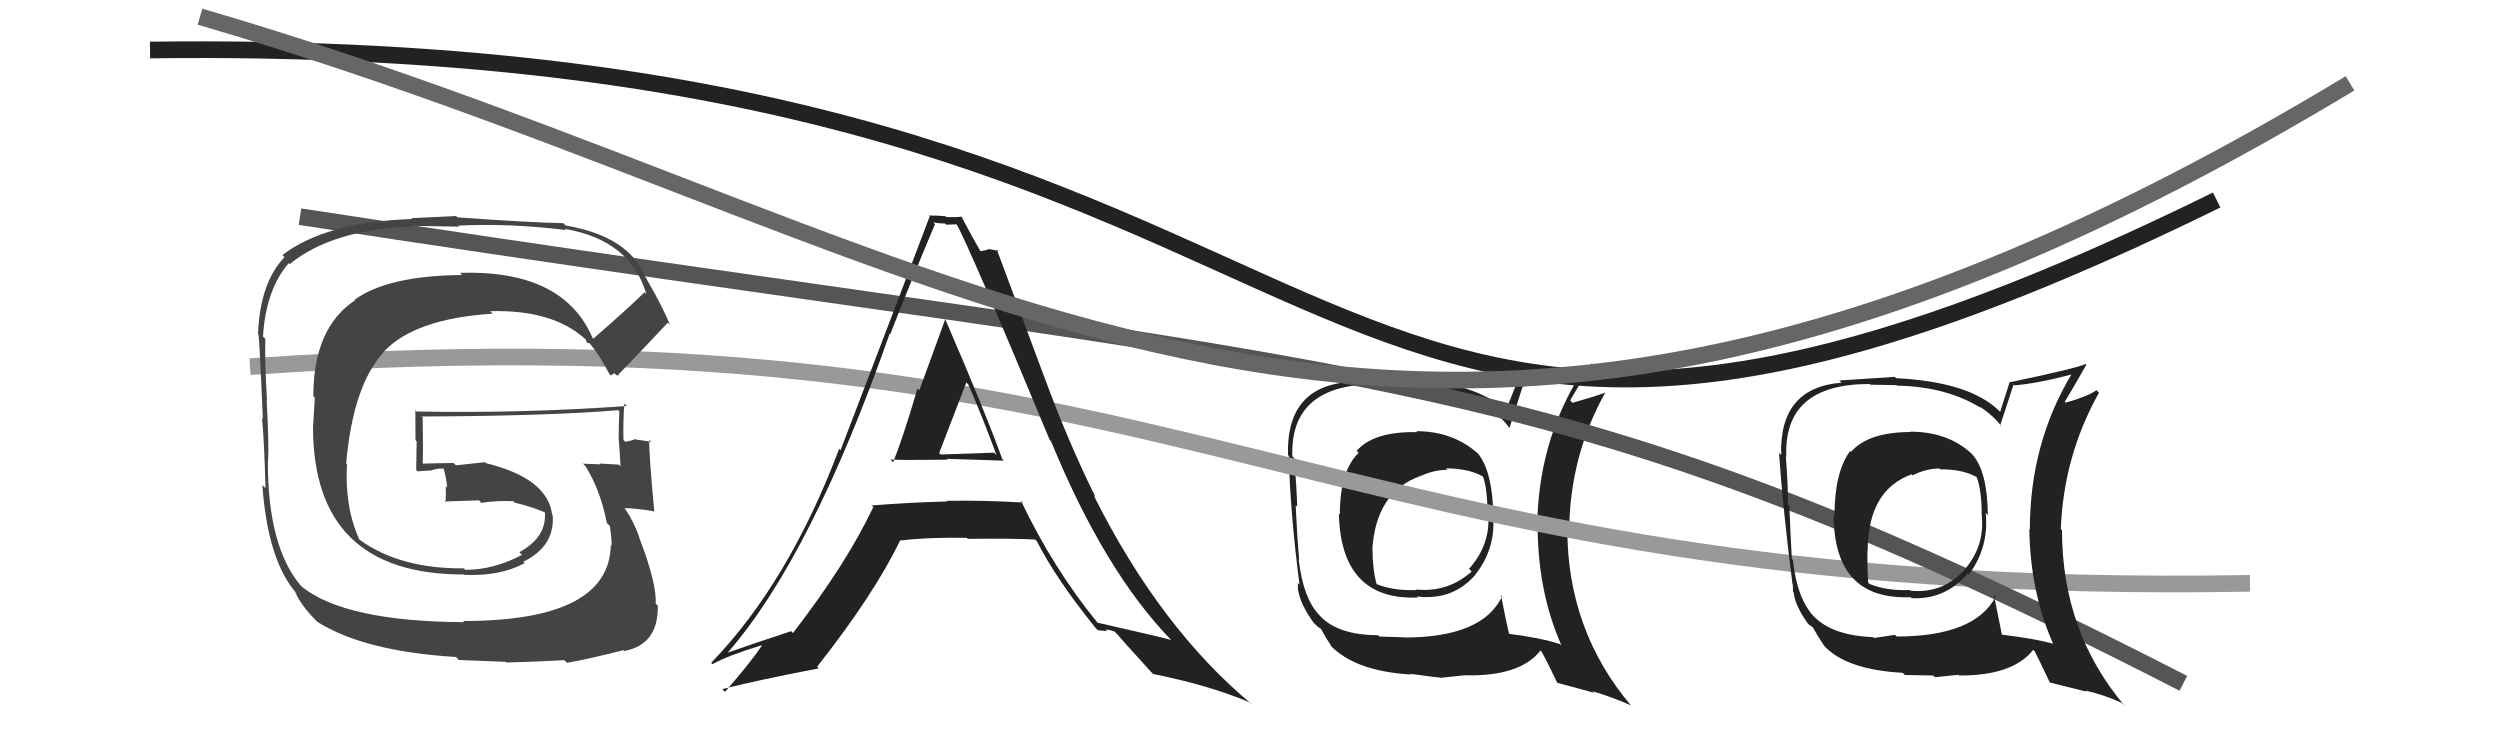
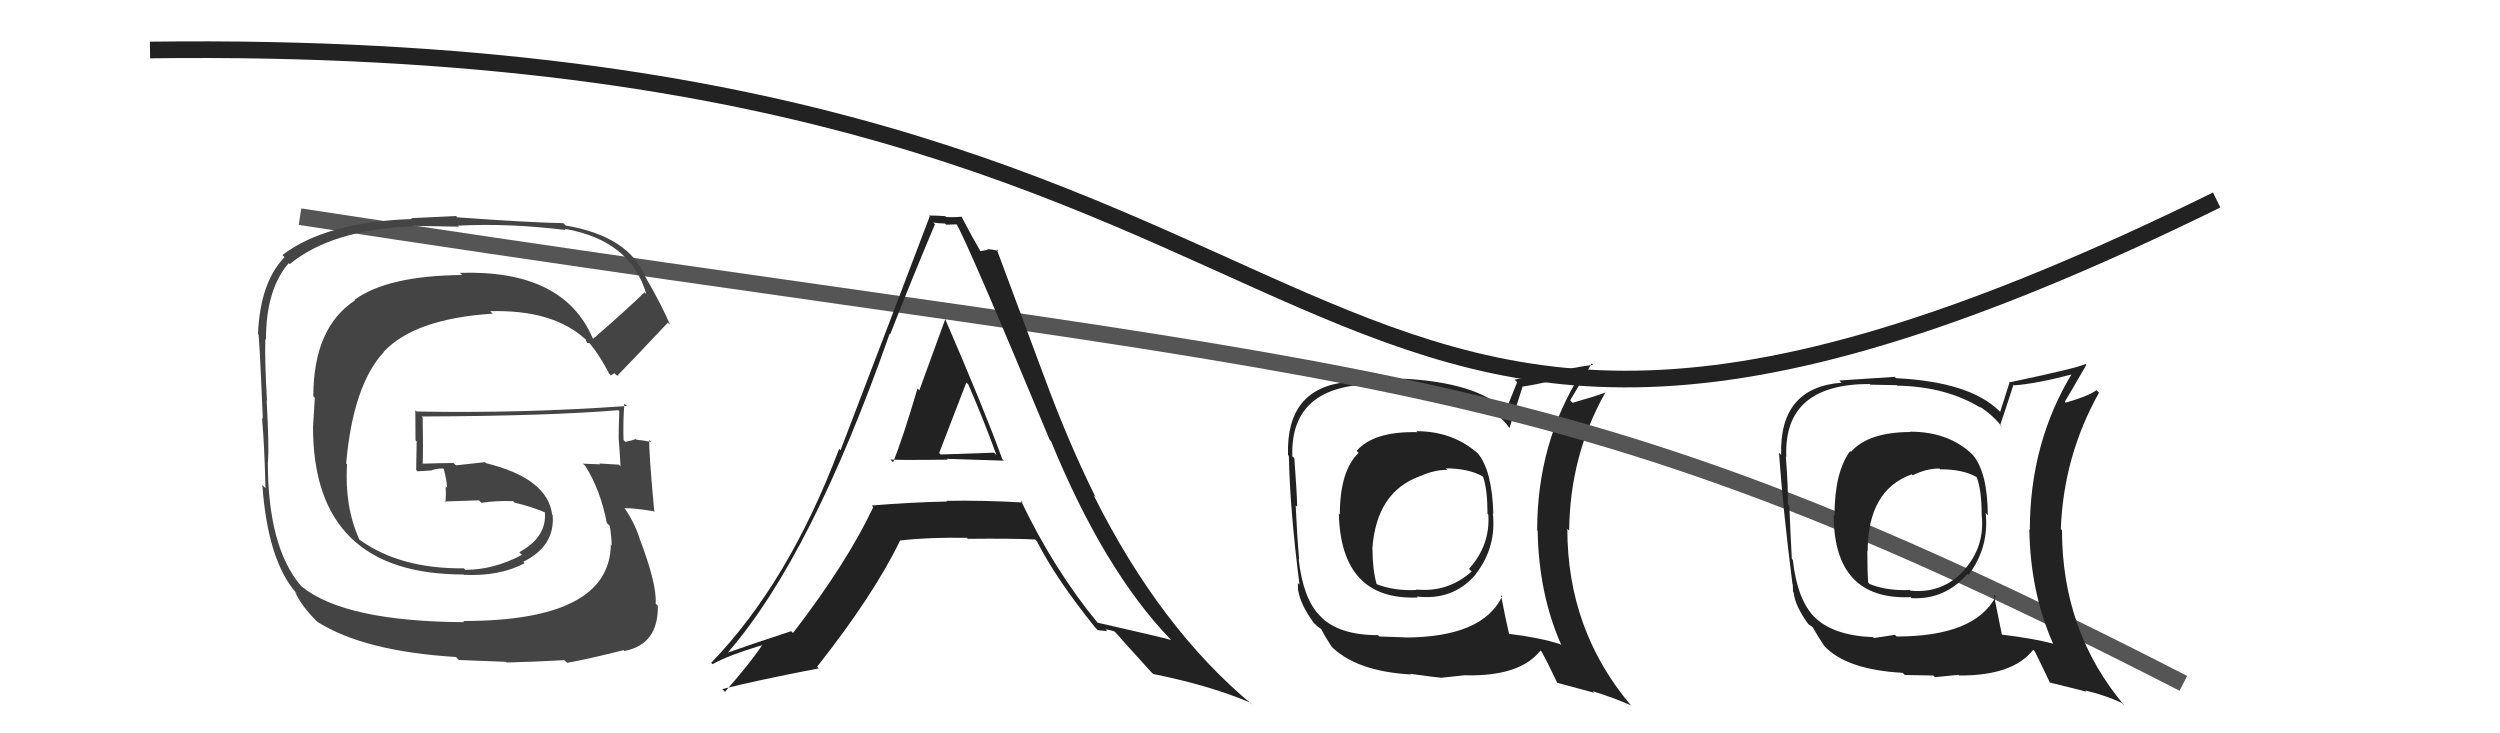
<svg xmlns="http://www.w3.org/2000/svg" width="150" height="44" viewBox="0,0,150,44">
  <path fill="#222" d="M84.95 25.84L84.99 25.88L85.04 25.93Q82.43 25.87 81.40 27.05L81.43 27.08L81.52 27.17Q80.39 28.25 80.39 30.88L80.51 31.00L80.33 30.82Q80.46 36.04 85.07 35.85L85.00 35.78L85.00 35.79Q87.17 36.05 88.52 34.49L88.56 34.53L88.51 34.49Q89.80 32.86 89.57 30.80L89.62 30.85L89.60 30.84Q89.53 28.21 88.65 27.18L88.82 27.35L88.71 27.24Q87.19 25.87 84.98 25.87ZM90.00 35.65L90.15 35.80L90.13 35.78Q88.95 38.25 84.27 38.25L84.26 38.24L82.76 38.19L82.68 38.11Q80.31 38.11 79.21 36.97L79.33 37.08L79.20 36.95Q78.19 35.94 77.92 33.55L78.06 33.68L77.95 33.58Q77.82 32.11 77.74 30.32L77.76 30.34L77.83 30.40Q77.81 29.44 77.66 27.50L77.67 27.50L77.54 27.38Q77.40 23.05 82.58 23.05L82.72 23.19L84.20 23.11L84.21 23.12Q87.12 23.14 89.22 24.44L89.16 24.38L89.23 24.44Q90.03 24.95 90.53 25.63L90.52 25.62L90.57 25.68Q90.82 24.85 91.35 23.22L91.22 23.08L91.33 23.20Q92.57 23.02 94.89 22.42L94.89 22.42L94.87 22.39Q92.23 26.57 92.23 31.82L92.19 31.79L92.26 31.85Q92.32 35.64 93.69 38.73L93.69 38.73L93.61 38.65Q92.37 38.25 90.47 38.02L90.49 38.04L90.56 38.11Q90.36 37.27 90.06 35.71ZM93.41 40.96L93.41 40.96L95.66 41.57L95.55 41.47Q96.88 41.88 97.87 42.33L97.83 42.30L97.87 42.34Q94.04 37.82 94.04 31.73L94.20 31.89L94.15 31.84Q94.19 27.35 96.32 23.55L96.20 23.42L96.33 23.55Q95.69 23.79 94.35 24.17L94.29 24.10L94.21 24.02Q94.63 23.33 95.50 21.81L95.48 21.79L95.59 21.90Q94.87 21.94 90.87 22.78L91.03 22.93L90.34 24.64L90.31 24.62Q88.61 22.95 84.19 22.72L84.11 22.64L84.23 22.76Q83.09 22.77 80.85 22.92L80.78 22.85L80.85 22.92Q77.16 23.27 77.28 27.30L77.28 27.31L77.33 27.35Q77.40 30.63 77.97 35.08L77.87 34.98L77.88 35.40L77.89 35.42Q78.03 36.28 78.83 37.38L78.92 37.47L78.79 37.34Q79.07 37.63 79.26 37.74L79.12 37.60L79.26 37.73Q79.52 38.23 79.90 38.80L79.92 38.82L79.78 38.68Q81.26 40.27 84.65 40.47L84.60 40.41L84.62 40.43Q86.38 40.67 86.53 40.67L86.52 40.66L87.93 40.51L87.94 40.52Q91.21 40.59 92.43 39.03L92.36 38.96L92.49 39.09Q92.84 39.71 93.45 41.00ZM86.83 28.17L86.91 28.25L86.75 28.10Q88.10 28.11 88.94 28.57L89.06 28.69L88.99 28.62Q89.25 29.38 89.25 30.83L89.23 30.81L89.30 30.88Q89.42 32.71 88.14 34.13L88.19 34.18L88.30 34.29Q86.87 35.56 84.97 35.37L84.97 35.38L84.99 35.40Q83.61 35.46 82.58 35.04L82.61 35.07L82.60 35.06Q82.35 34.17 82.35 32.95L82.28 32.88L82.34 32.94Q82.57 29.52 85.20 28.57L85.12 28.48L85.21 28.57Q86.04 28.19 86.84 28.19Z" />
-   <path d="M15 22 C72 18,78 36,135 35" stroke="#999" fill="none" />
  <path d="M18 13 C83 23,92 21,131 41" stroke="#555" fill="none" />
  <path fill="#222" d="M53.57 27.72L53.43 27.57L53.42 27.56Q53.48 27.62 56.86 27.58L56.90 27.61L56.81 27.53Q59.17 27.60 60.24 27.64L60.20 27.61L60.13 27.53Q59.11 24.69 56.67 19.05L56.80 19.18L56.73 19.11Q56.20 20.57 55.16 23.42L55.07 23.33L55.05 23.31Q54.16 26.32 53.59 27.73ZM61.27 30.05L61.35 30.13L61.38 30.15Q58.99 30.01 56.78 30.05L56.88 30.15L56.82 30.09Q54.58 30.14 52.30 30.33L52.40 30.43L52.40 30.42Q50.81 33.79 47.58 37.98L47.59 37.99L47.47 37.87Q45.06 38.66 43.69 39.15L43.62 39.08L43.68 39.14Q48.69 33.38 53.38 20.02L53.44 20.09L53.41 20.06Q54.73 16.69 56.10 13.45L56.05 13.41L56.00 13.35Q56.36 13.41 56.70 13.41L56.77 13.48L57.48 13.46L57.33 13.32Q58.14 14.74 62.98 26.39L63.07 26.48L63.06 26.47Q66.23 34.20 70.22 38.35L70.31 38.44L70.27 38.40Q69.73 38.24 65.85 37.36L65.82 37.34L65.90 37.42Q63.23 34.18 61.25 30.03ZM65.85 37.79L65.87 37.81L66.43 37.87L66.33 37.77Q66.56 37.78 66.87 37.89L66.96 37.98L67.01 38.03Q67.23 38.30 69.06 40.31L69.12 40.37L69.19 40.44Q72.62 41.13 75.02 42.16L75.08 42.22L75.15 42.29Q69.62 37.71 65.62 29.72L65.57 29.67L65.73 29.82Q64.08 26.50 62.63 22.54L62.62 22.52L59.80 14.95L59.91 15.05Q59.46 14.95 59.23 14.95L59.27 14.99L58.82 15.07L58.83 15.08Q58.40 14.35 57.68 12.98L57.77 13.07L57.70 13.00Q57.22 13.05 56.76 13.02L56.68 12.93L56.71 12.97Q56.26 12.93 55.73 12.93L55.74 12.94L55.78 12.99Q54.32 16.85 50.43 27.02L50.53 27.12L50.35 26.93Q47.31 34.97 42.67 39.77L42.74 39.84L42.75 39.85Q43.67 39.33 45.69 38.72L45.66 38.69L45.71 38.74Q45.06 39.72 43.50 41.51L43.31 41.32L43.33 41.35Q45.21 40.86 49.13 40.10L49.11 40.09L49.03 40.00Q52.45 35.66 54.01 32.42L53.94 32.35L54.02 32.43Q55.69 32.23 58.01 32.27L58.16 32.42L58.08 32.33Q60.74 32.30 62.11 32.37L62.25 32.52L62.22 32.49Q63.36 34.73 65.72 37.66ZM58.07 23.04L57.99 22.96L58.10 23.07Q59.03 25.21 59.79 27.31L59.64 27.16L56.44 27.27L56.35 27.18Q56.91 25.73 57.98 22.95Z" />
  <path fill="#222" d="M114.70 25.99L114.73 26.02L114.63 25.92Q112.09 25.93 111.06 27.11L111.02 27.07L111.01 27.06Q110.07 28.33 110.07 30.95L110.04 30.93L110.02 30.90Q110.03 36.02 114.64 35.83L114.55 35.74L114.70 35.89Q116.70 35.99 118.05 34.43L118.05 34.42L118.12 34.49Q119.36 32.82 119.14 30.77L119.14 30.78L119.27 30.91Q119.25 28.33 118.37 27.30L118.33 27.26L118.23 27.16Q116.82 25.90 114.61 25.90ZM119.65 35.70L119.71 35.76L119.75 35.79Q118.49 38.19 113.80 38.19L113.70 38.09L112.44 38.28L112.39 38.23Q109.94 38.13 108.84 36.99L108.86 37.02L108.90 37.06Q107.83 35.99 107.57 33.59L107.59 33.62L107.51 33.53Q107.43 32.12 107.36 30.33L107.41 30.38L107.27 30.25Q107.30 29.32 107.15 27.38L107.19 27.42L107.18 27.42Q106.99 23.04 112.17 23.04L112.21 23.08L113.79 23.11L113.83 23.14Q116.77 23.19 118.86 24.48L118.76 24.38L118.76 24.38Q119.65 24.96 120.14 25.65L119.98 25.48L120.01 25.51Q120.28 24.72 120.81 23.08L120.83 23.10L120.85 23.12Q122.17 23.03 124.49 22.42L124.36 22.29L124.38 22.31Q121.79 26.53 121.79 31.79L121.88 31.88L121.76 31.76Q121.82 35.55 123.19 38.63L123.15 38.59L123.18 38.62Q122.03 38.31 120.13 38.08L120.19 38.14L120.11 38.06Q119.94 37.24 119.63 35.68ZM123.04 40.99L122.99 40.95L125.19 41.50L125.12 41.43Q126.31 41.71 127.30 42.17L127.48 42.35L127.48 42.35Q123.72 37.91 123.72 31.81L123.69 31.79L123.65 31.74Q123.81 27.37 125.94 23.56L125.90 23.52L125.79 23.41Q125.28 23.78 123.94 24.16L123.91 24.13L123.89 24.10Q124.31 23.41 125.18 21.89L125.11 21.82L125.13 21.84Q124.62 22.09 120.62 22.93L120.59 22.89L120.01 24.71L119.95 24.65Q118.17 22.91 113.76 22.69L113.83 22.76L113.68 22.61Q112.61 22.68 110.36 22.83L110.44 22.91L110.49 22.96Q106.75 23.26 106.87 27.29L106.89 27.32L106.74 27.17Q106.98 30.60 107.55 35.06L107.57 35.08L107.58 35.50L107.62 35.55Q107.70 36.35 108.50 37.45L108.41 37.36L108.48 37.43Q108.53 37.48 108.72 37.60L108.82 37.70L108.78 37.66Q109.05 38.15 109.43 38.72L109.43 38.72L109.45 38.75Q110.77 40.18 114.16 40.37L114.21 40.42L114.29 40.50Q115.84 40.53 115.99 40.53L116.09 40.63L117.51 40.49L117.55 40.53Q120.77 40.55 121.99 38.99L121.99 38.99L122.09 39.09Q122.37 39.64 122.98 40.93ZM116.46 28.21L116.49 28.24L116.41 28.16Q117.74 28.15 118.57 28.61L118.54 28.57L118.61 28.65Q118.90 29.43 118.90 30.88L118.92 30.90L118.90 30.88Q119.11 32.80 117.83 34.22L117.80 34.19L117.84 34.23Q116.53 35.63 114.63 35.44L114.55 35.36L114.60 35.40Q113.20 35.46 112.18 35.04L112.24 35.11L112.09 34.95Q112.04 34.26 112.04 33.04L111.97 32.97L112.06 33.06Q112.07 29.41 114.70 28.46L114.66 28.42L114.76 28.52Q115.57 28.11 116.37 28.11Z" />
  <path d="M9 3 C87 2,74 41,133 12" stroke="#222" fill="none" />
-   <path fill="#444" d="M35.57 20.30L35.49 20.21L35.56 20.29Q33.81 16.18 27.61 16.37L27.62 16.39L27.73 16.50Q23.25 16.54 21.27 17.99L21.31 18.03L21.30 18.02Q18.80 19.67 18.80 23.78L18.89 23.87L18.78 25.63L18.78 25.63Q18.79 34.47 27.82 34.47L27.85 34.51L27.83 34.49Q29.99 34.59 31.48 33.79L31.42 33.73L31.39 33.71Q33.31 32.77 33.16 30.91L33.15 30.89L33.13 30.88Q32.86 28.70 29.16 27.79L29.10 27.73L27.36 27.92L27.21 27.78Q26.27 27.79 25.32 27.82L25.42 27.93L25.36 27.86Q25.40 26.95 25.36 25.05L25.40 25.09L25.30 24.99Q32.92 24.96 37.10 24.61L37.15 24.66L37.16 24.66Q37.12 25.50 37.12 26.30L37.13 26.32L37.12 26.30Q37.19 27.17 37.23 27.97L37.21 27.96L37.14 27.88Q35.97 27.81 35.97 27.81L35.97 27.82L36.01 27.86Q34.59 27.81 34.97 27.81L35.07 27.91L35.12 27.96Q36.03 29.40 36.41 31.38L36.45 31.42L36.59 31.56Q36.70 32.28 36.70 32.74L36.53 32.56L36.65 32.68Q36.58 37.26 27.79 37.26L27.82 37.29L27.85 37.33Q20.70 37.29 18.11 35.20L18.18 35.27L18.03 35.12Q16.07 32.78 16.07 27.72L16.08 27.72L16.08 27.72Q16.15 26.73 16.00 24.03L15.95 23.97L16.02 24.05Q15.88 21.70 15.92 20.33L15.96 20.38L15.78 20.19Q15.95 17.39 17.32 15.79L17.34 15.81L17.38 15.85Q19.91 13.77 24.78 13.58L24.74 13.55L27.54 13.60L27.47 13.54Q30.52 13.38 33.94 13.80L33.99 13.85L33.88 13.73Q37.83 14.41 38.78 17.64L38.67 17.54L38.67 17.54Q37.69 18.50 35.60 20.32ZM36.97 22.50L37.13 22.55L37.08 22.50Q38.21 21.34 40.07 19.36L40.21 19.49L40.21 19.50Q39.75 18.39 38.76 16.68L38.92 16.84L38.74 16.65Q37.75 14.18 33.94 13.53L33.87 13.46L33.80 13.39Q31.74 13.35 27.44 13.04L27.36 12.96L24.67 13.09L24.72 13.14Q19.53 13.32 16.95 15.30L16.93 15.29L17.07 15.43Q15.60 16.96 15.48 20.05L15.56 20.12L15.49 20.05Q15.54 19.65 15.77 25.13L15.76 25.12L15.72 25.08Q15.86 26.55 15.93 29.29L15.83 29.19L15.74 29.10Q16.07 33.69 17.82 35.63L17.81 35.63L17.70 35.51Q18.08 36.35 18.96 37.23L18.96 37.23L19.04 37.31Q21.84 39.08 27.36 39.42L27.53 39.60L30.35 39.71L30.39 39.75Q31.85 39.72 33.86 39.61L34.02 39.76L34.02 39.77Q35.32 39.54 37.41 39.01L37.46 39.05L37.46 39.06Q39.51 38.67 39.47 36.34L39.49 36.36L39.34 36.22Q39.42 35.03 38.35 32.25L38.38 32.28L38.37 32.27Q38.06 31.35 37.52 30.55L37.47 30.50L37.46 30.49Q38.02 30.48 39.20 30.67L39.28 30.75L39.26 30.73Q38.92 27.07 38.96 26.39L39.07 26.50L39.09 26.52Q38.60 26.42 38.18 26.38L38.23 26.43L38.15 26.34Q37.90 26.44 37.52 26.51L37.41 26.40L37.41 26.40Q37.38 25.27 37.46 24.21L37.61 24.36L37.62 24.36Q31.28 24.81 25.00 24.69L25.06 24.75L24.92 24.61Q24.93 25.50 24.93 26.41L25.00 26.48L24.97 28.20L25.05 28.28Q25.41 28.26 25.83 28.23L25.80 28.19L25.85 28.24Q26.13 28.11 26.59 28.11L26.78 28.30L26.63 28.15Q26.79 28.76 26.83 29.26L26.72 29.15L26.74 29.17Q26.77 29.66 26.73 30.15L26.76 30.18L26.67 30.09Q27.71 30.06 28.74 30.02L28.86 30.15L28.88 30.17Q29.77 30.03 30.79 30.07L30.91 30.19L30.89 30.16Q31.94 30.41 32.81 30.79L32.71 30.69L32.77 30.79L32.69 30.71Q32.83 32.22 31.16 33.13L31.23 33.21L31.32 33.29Q29.63 34.19 27.92 34.19L27.96 34.24L27.83 34.10Q24.02 34.14 21.58 32.39L21.53 32.34L21.56 32.37Q20.67 30.41 20.82 27.86L20.71 27.75L20.77 27.81Q21.18 23.12 23.03 21.12L22.90 20.99L23.02 21.11Q24.88 19.12 29.56 18.82L29.44 18.70L29.41 18.67Q33.19 18.57 35.13 20.36L35.00 20.23L35.16 20.38Q35.12 20.38 35.23 20.57L35.24 20.58L35.37 20.59L35.42 20.65Q35.98 21.32 36.55 22.42L36.65 22.53L36.86 22.39Z" />
-   <path d="M12 1 C60 15,83 40,141 5" stroke="#666" fill="none" />
+   <path fill="#444" d="M35.57 20.30L35.49 20.21L35.56 20.29Q33.81 16.18 27.61 16.37L27.62 16.39L27.73 16.50Q23.25 16.54 21.27 17.99L21.31 18.03L21.30 18.02Q18.80 19.67 18.80 23.78L18.89 23.87L18.78 25.63L18.78 25.63Q18.79 34.47 27.82 34.47L27.85 34.51L27.83 34.49Q29.99 34.59 31.48 33.79L31.42 33.73L31.39 33.71Q33.31 32.77 33.16 30.91L33.15 30.89L33.13 30.88Q32.86 28.70 29.16 27.79L29.10 27.73L27.36 27.92L27.21 27.78Q26.27 27.79 25.32 27.82L25.42 27.93L25.36 27.86Q25.40 26.95 25.36 25.05L25.40 25.09L25.30 24.99Q32.92 24.96 37.10 24.61L37.15 24.66L37.16 24.66Q37.12 25.50 37.12 26.30L37.13 26.32L37.12 26.30Q37.19 27.17 37.23 27.97L37.21 27.96L37.14 27.88Q35.97 27.81 35.97 27.81L35.97 27.82L36.01 27.86Q34.59 27.81 34.97 27.81L35.07 27.91L35.12 27.96Q36.03 29.40 36.41 31.38L36.45 31.42L36.59 31.56Q36.70 32.28 36.70 32.74L36.53 32.56L36.65 32.68Q36.58 37.26 27.79 37.26L27.82 37.29L27.85 37.33Q20.70 37.29 18.11 35.20L18.18 35.27L18.03 35.12Q16.07 32.78 16.07 27.72L16.08 27.72L16.08 27.72Q16.15 26.73 16.00 24.03L15.95 23.97L16.02 24.05Q15.88 21.70 15.92 20.33L15.96 20.38Q15.95 17.39 17.32 15.79L17.34 15.81L17.38 15.85Q19.91 13.77 24.78 13.58L24.74 13.55L27.54 13.60L27.47 13.54Q30.52 13.38 33.94 13.80L33.99 13.85L33.88 13.73Q37.83 14.41 38.78 17.64L38.67 17.54L38.67 17.54Q37.69 18.50 35.60 20.32ZM36.97 22.50L37.13 22.55L37.08 22.50Q38.21 21.34 40.07 19.36L40.21 19.49L40.21 19.50Q39.75 18.39 38.76 16.68L38.92 16.84L38.74 16.65Q37.75 14.18 33.94 13.53L33.87 13.46L33.80 13.39Q31.74 13.35 27.44 13.04L27.36 12.96L24.67 13.09L24.72 13.14Q19.53 13.32 16.95 15.30L16.93 15.29L17.07 15.43Q15.60 16.96 15.48 20.05L15.56 20.12L15.49 20.05Q15.54 19.65 15.77 25.13L15.76 25.12L15.72 25.08Q15.86 26.55 15.93 29.29L15.83 29.19L15.74 29.10Q16.07 33.69 17.82 35.63L17.81 35.63L17.70 35.51Q18.08 36.35 18.96 37.23L18.96 37.23L19.04 37.31Q21.84 39.08 27.36 39.42L27.53 39.60L30.35 39.71L30.39 39.75Q31.85 39.72 33.86 39.61L34.02 39.76L34.02 39.77Q35.32 39.54 37.41 39.01L37.46 39.05L37.46 39.06Q39.51 38.67 39.47 36.34L39.49 36.36L39.34 36.22Q39.42 35.03 38.35 32.25L38.38 32.28L38.37 32.27Q38.06 31.35 37.52 30.55L37.47 30.50L37.46 30.49Q38.02 30.48 39.20 30.67L39.28 30.75L39.26 30.73Q38.92 27.07 38.96 26.39L39.07 26.50L39.09 26.52Q38.60 26.42 38.18 26.38L38.23 26.43L38.15 26.34Q37.90 26.44 37.52 26.51L37.41 26.40L37.41 26.40Q37.38 25.27 37.46 24.21L37.61 24.36L37.62 24.36Q31.28 24.81 25.00 24.69L25.06 24.75L24.92 24.61Q24.93 25.50 24.93 26.41L25.00 26.48L24.97 28.20L25.05 28.28Q25.41 28.26 25.83 28.23L25.80 28.19L25.85 28.24Q26.13 28.11 26.59 28.11L26.78 28.30L26.63 28.15Q26.79 28.76 26.83 29.26L26.72 29.15L26.74 29.17Q26.77 29.66 26.73 30.15L26.76 30.18L26.67 30.09Q27.71 30.06 28.74 30.02L28.86 30.15L28.88 30.17Q29.77 30.03 30.79 30.07L30.91 30.19L30.89 30.16Q31.94 30.41 32.81 30.79L32.71 30.69L32.77 30.79L32.69 30.71Q32.83 32.22 31.16 33.13L31.23 33.21L31.32 33.29Q29.63 34.19 27.92 34.19L27.96 34.24L27.83 34.10Q24.02 34.14 21.58 32.39L21.53 32.34L21.56 32.37Q20.67 30.41 20.82 27.86L20.71 27.75L20.77 27.81Q21.18 23.12 23.03 21.12L22.90 20.99L23.02 21.11Q24.88 19.12 29.56 18.82L29.44 18.70L29.41 18.67Q33.19 18.57 35.13 20.36L35.00 20.23L35.16 20.38Q35.12 20.38 35.23 20.57L35.24 20.58L35.37 20.59L35.42 20.65Q35.98 21.32 36.55 22.42L36.65 22.53L36.86 22.39Z" />
</svg>